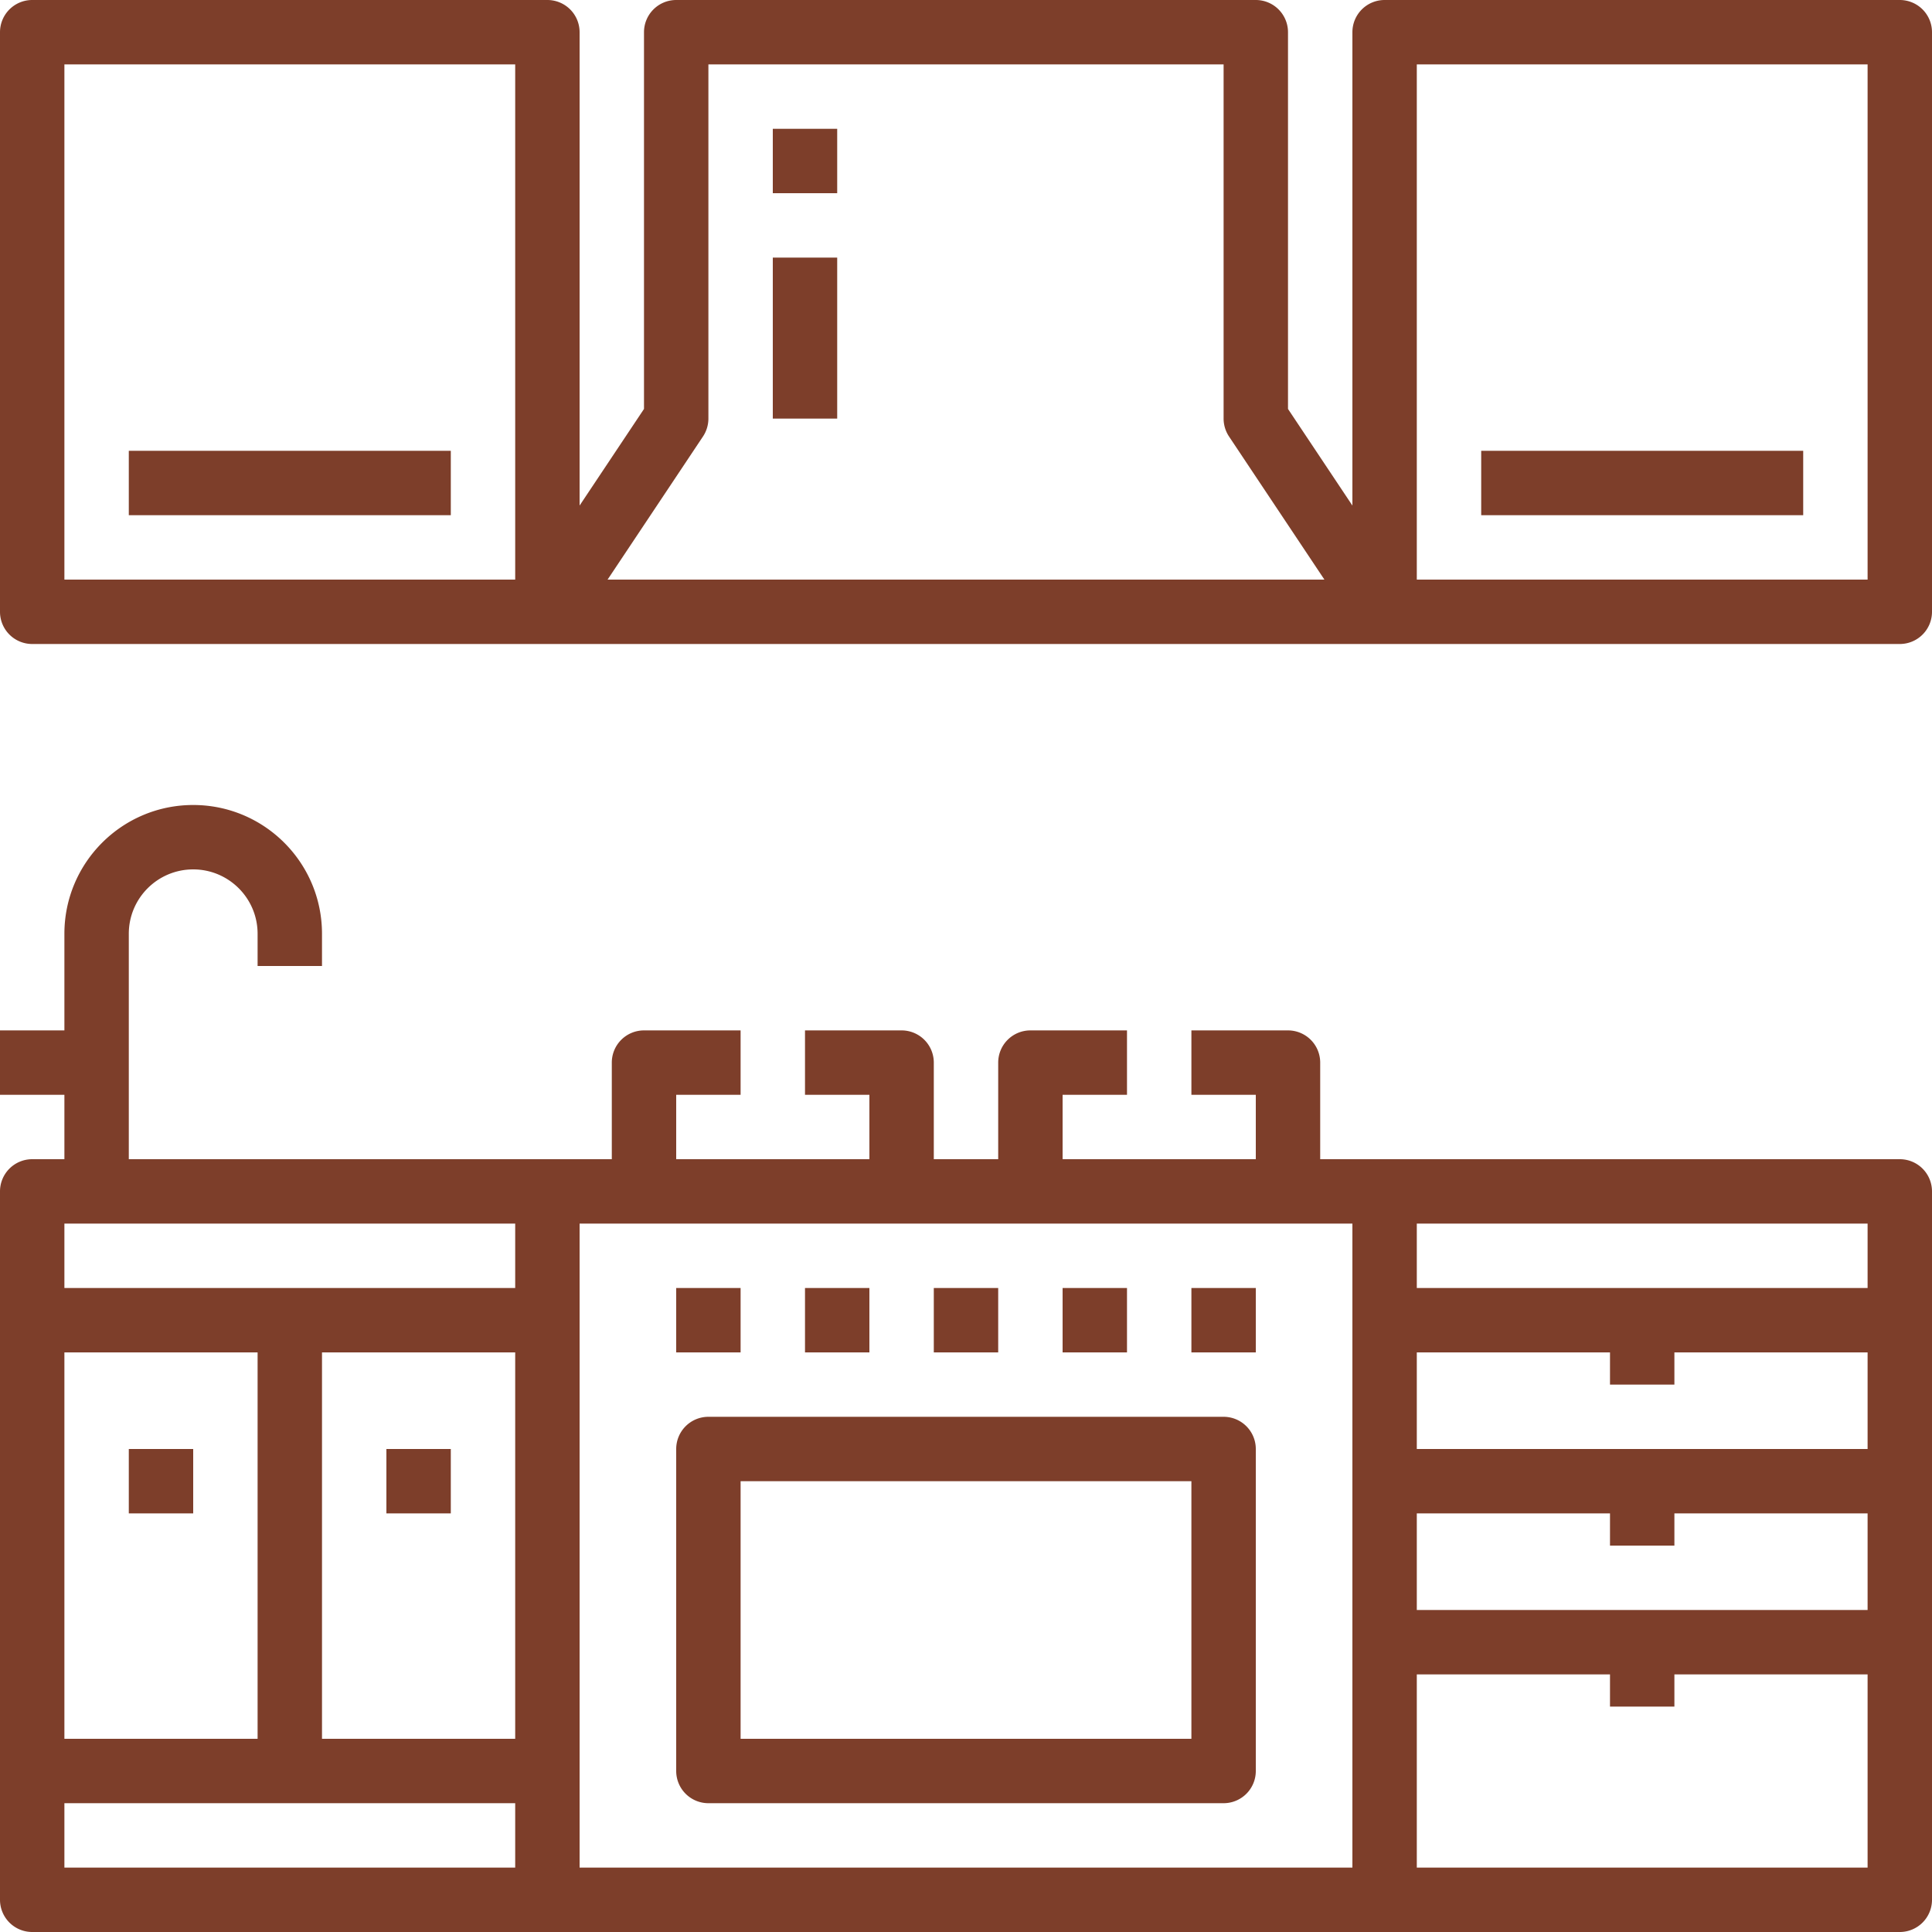
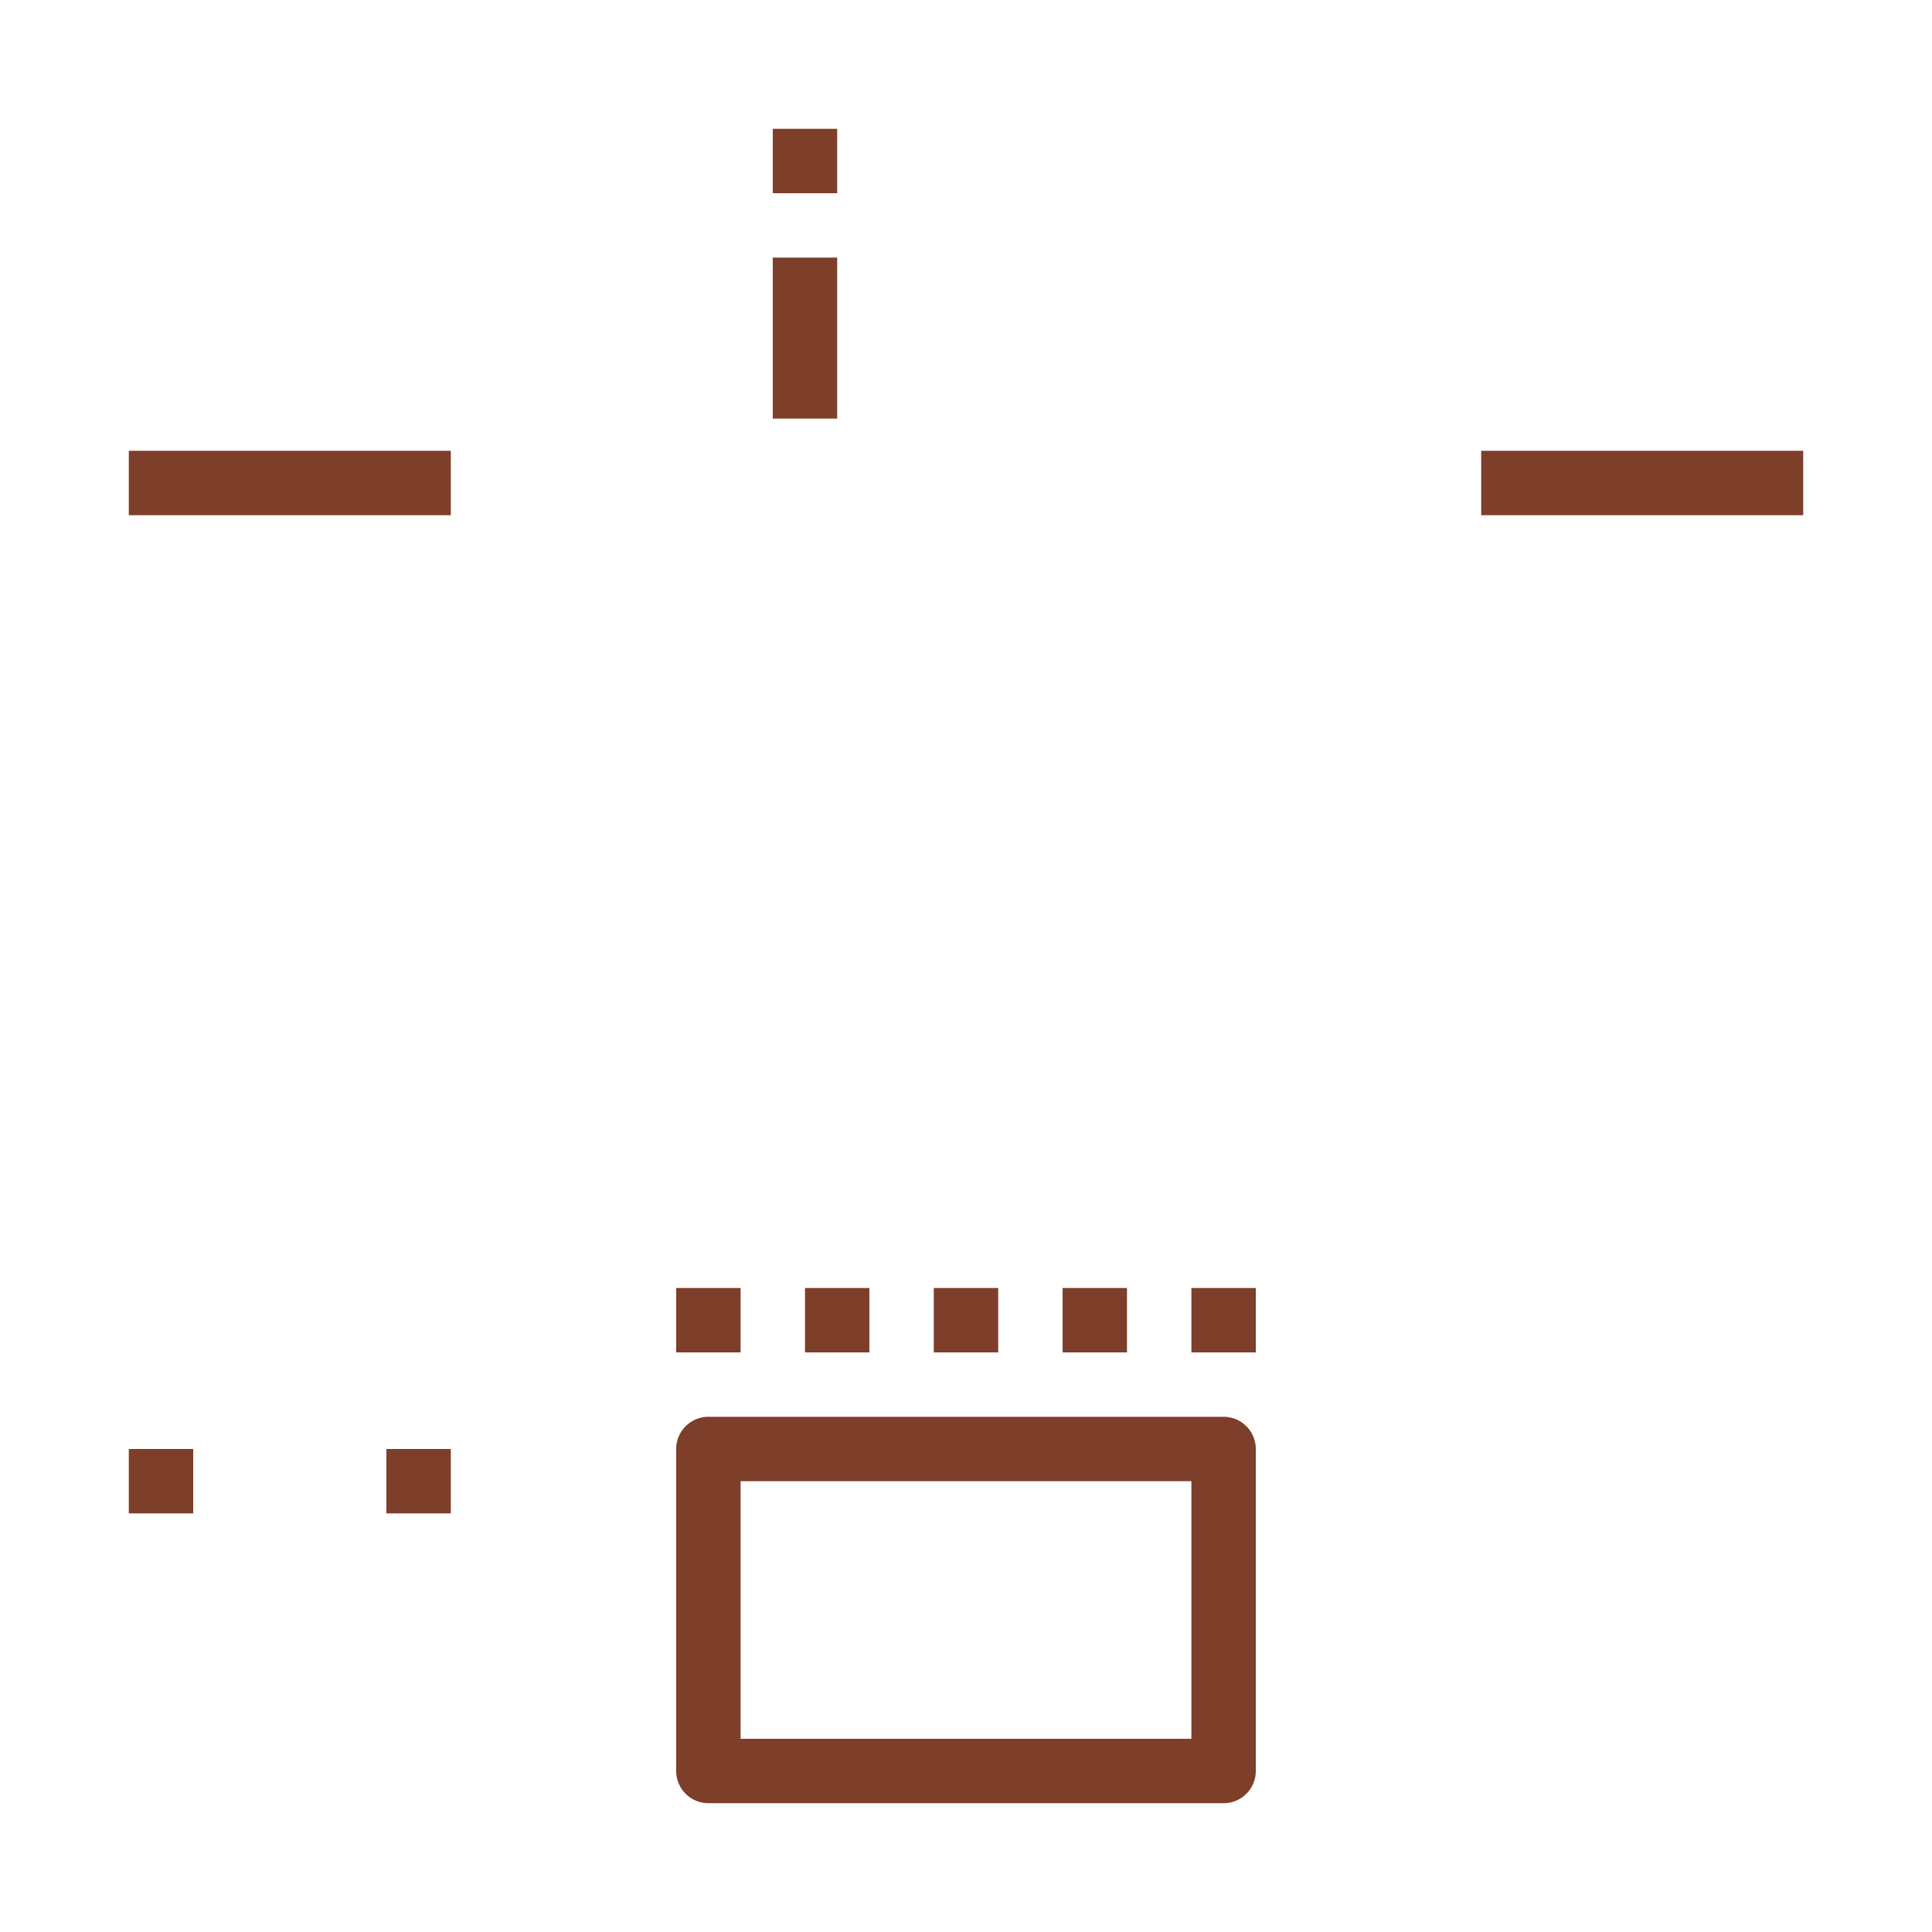
<svg xmlns="http://www.w3.org/2000/svg" width="512" height="512" x="0" y="0" viewBox="0 0 480 480" style="enable-background:new 0 0 512 512" xml:space="preserve" class="">
  <g>
    <path d="M304 352H176a8 8 0 0 0-8 8v80a8 8 0 0 0 8 8h128a8 8 0 0 0 8-8v-80a8 8 0 0 0-8-8zm-8 80H184v-64h112zM168 320h16v16h-16zM200 320h16v16h-16zM232 320h16v16h-16zM264 320h16v16h-16zM296 320h16v16h-16zm0 0" fill="#7d3e2a" opacity="1" data-original="#000000" class="" />
-     <path d="M472 288H328v-24a8 8 0 0 0-8-8h-24v16h16v16h-48v-16h16v-16h-24a8 8 0 0 0-8 8v24h-16v-24a8 8 0 0 0-8-8h-24v16h16v16h-48v-16h16v-16h-24a8 8 0 0 0-8 8v24H32v-56c0-8.836 7.164-16 16-16s16 7.164 16 16v8h16v-8c0-17.672-14.328-32-32-32s-32 14.328-32 32v24H0v16h16v16H8a8 8 0 0 0-8 8v176a8 8 0 0 0 8 8h464a8 8 0 0 0 8-8V296a8 8 0 0 0-8-8zm-8 32H352v-16h112zm0 40H352v-24h48v8h16v-8h48zm-112 40v-24h48v8h16v-8h48v24zm-224 32H80v-96h48zm-112 0v-96h48v96zm0-128h112v16H16zm0 144h112v16H16zm128-120v-24h192v160H144zm208 136v-48h48v8h16v-8h48v48zM472 0H344a8 8 0 0 0-8 8v117.602l-16-24V8a8 8 0 0 0-8-8H168a8 8 0 0 0-8 8v93.602l-16 24V8a8 8 0 0 0-8-8H8a8 8 0 0 0-8 8v144a8 8 0 0 0 8 8h464a8 8 0 0 0 8-8V8a8 8 0 0 0-8-8zM128 144H16V16h112zm22.953 0 23.703-35.559A8.061 8.061 0 0 0 176 104V16h128v88a8.061 8.061 0 0 0 1.344 4.441L329.047 144zM464 144H352V16h112zm0 0" fill="#7d3e2a" opacity="1" data-original="#000000" class="" />
    <path d="M368 112h80v16h-80zM32 112h80v16H32zM192 32h16v16h-16zM192 64h16v40h-16zM32 360h16v16H32zM96 360h16v16H96zm0 0" fill="#7d3e2a" opacity="1" data-original="#000000" class="" />
  </g>
</svg>